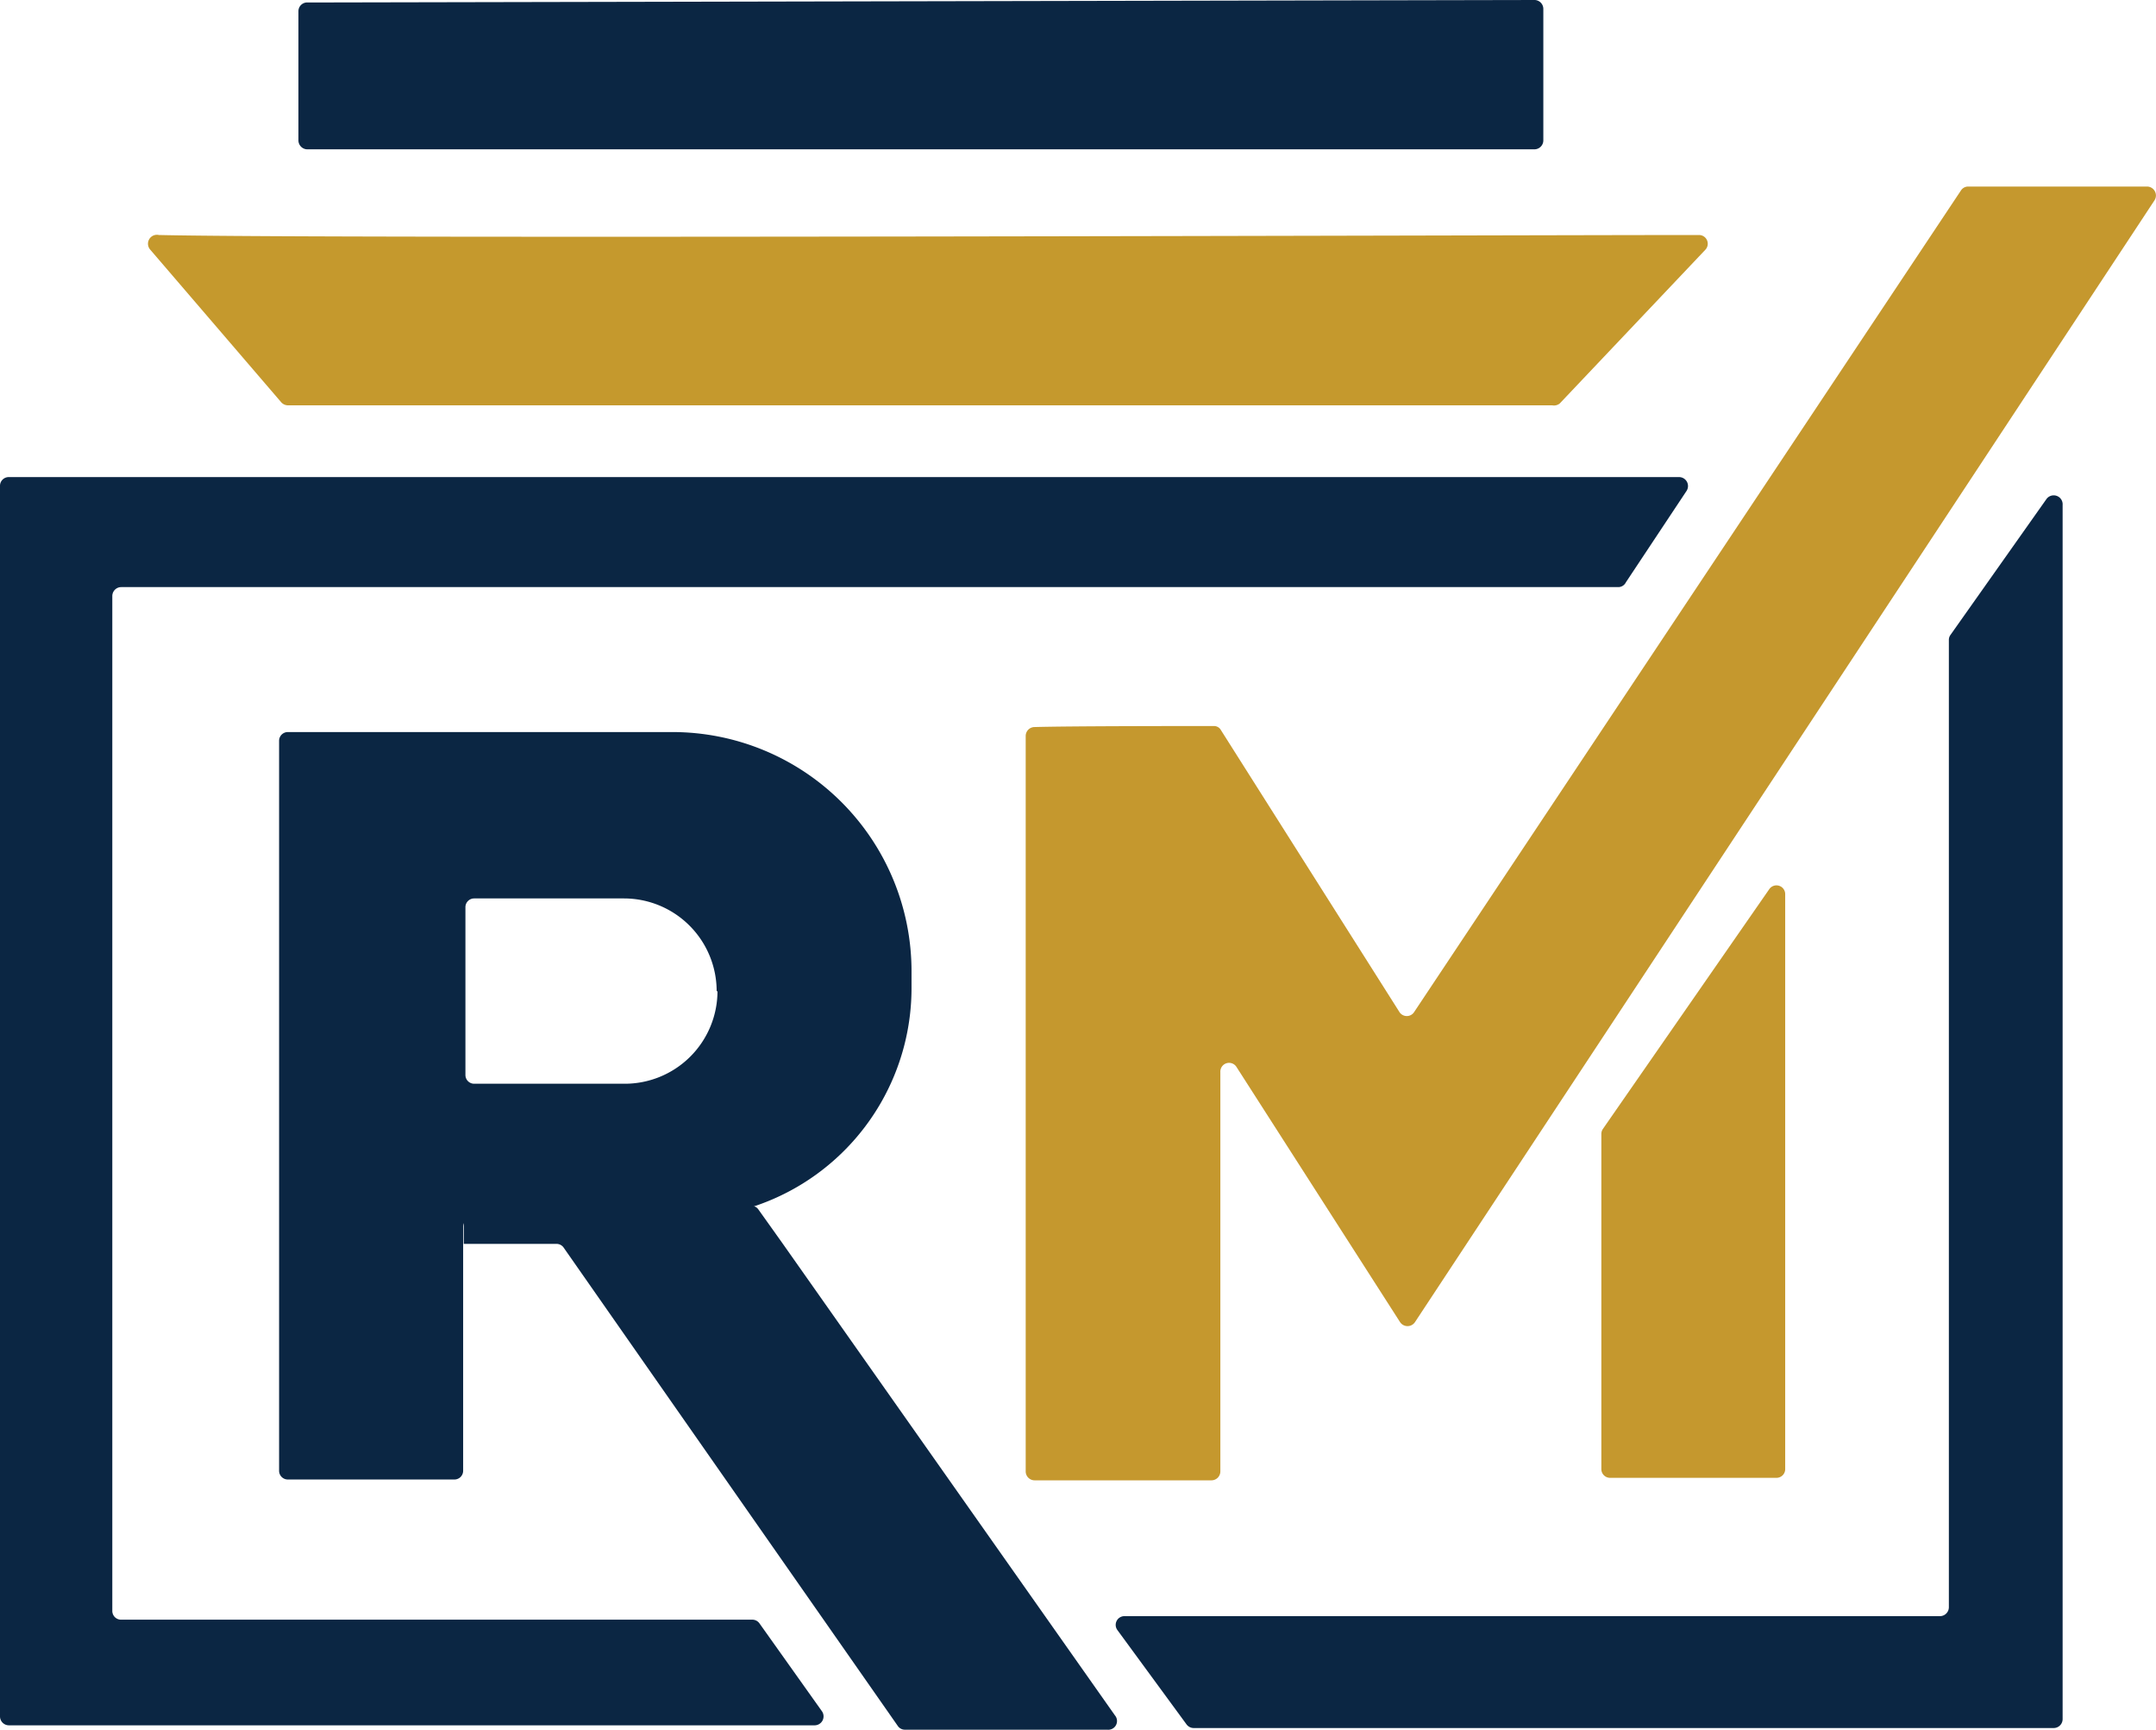
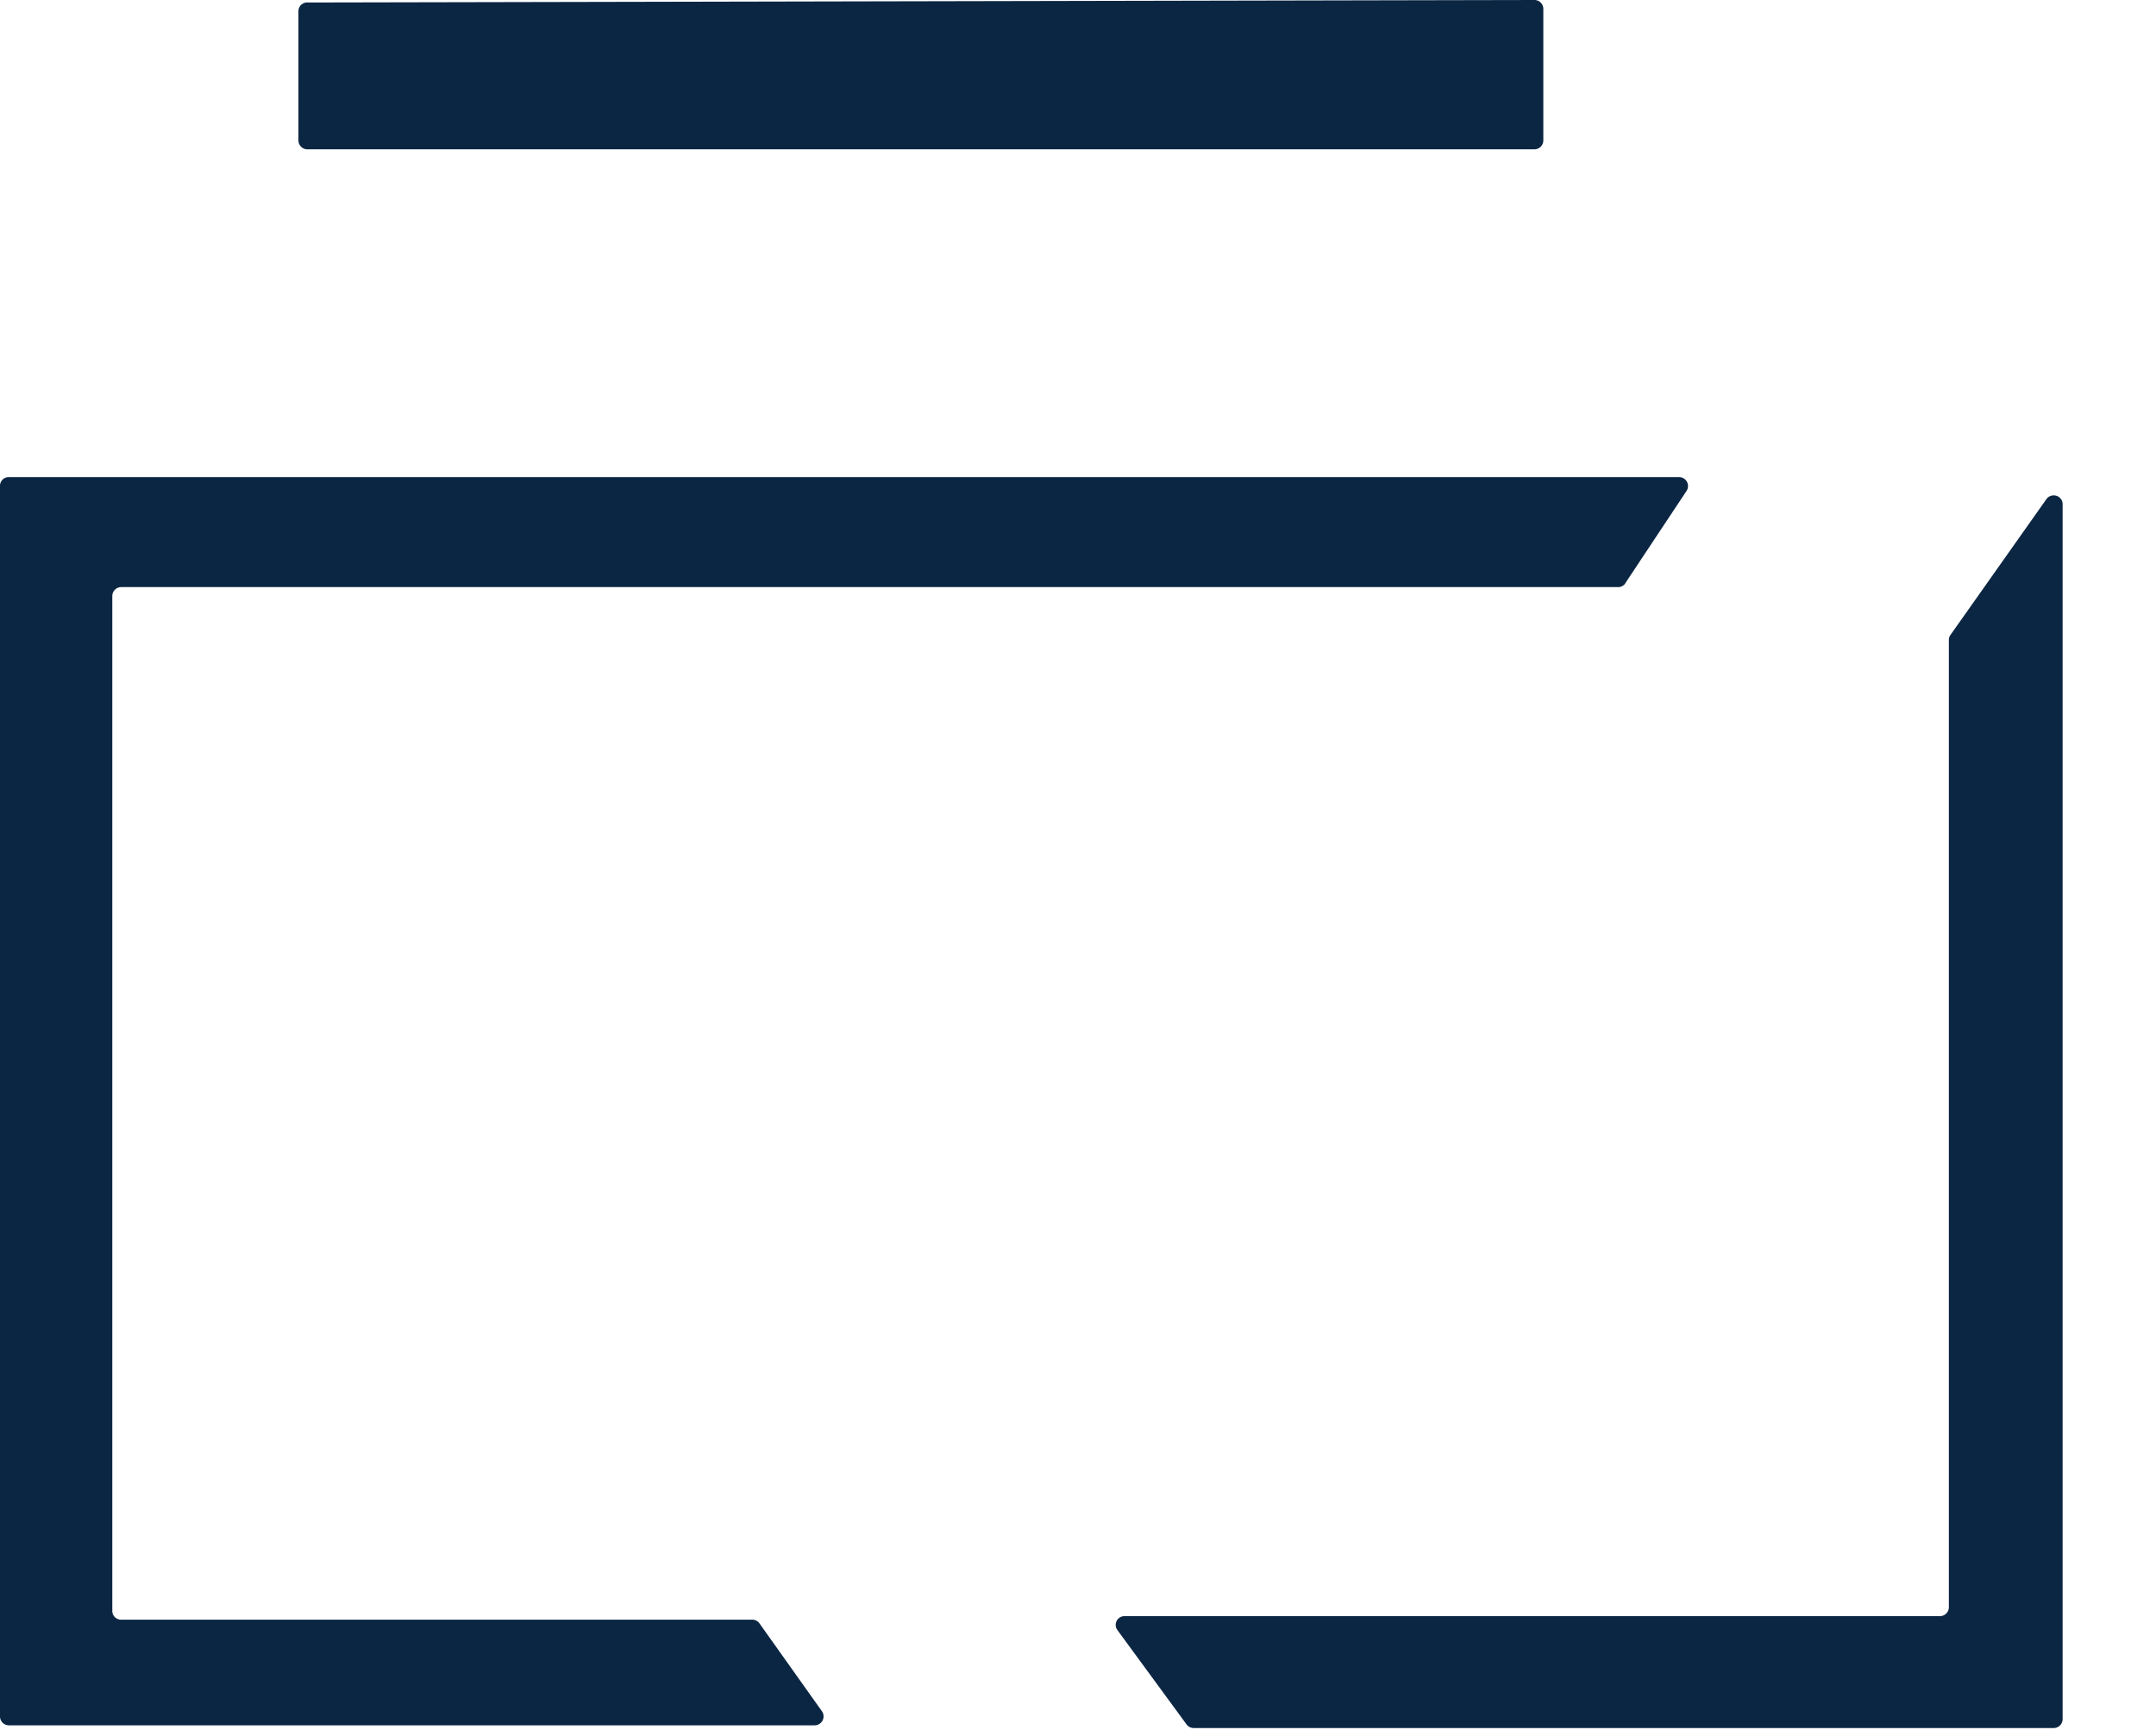
<svg xmlns="http://www.w3.org/2000/svg" viewBox="0 0 103.67 83.17">
  <defs>
    <style>.cls-1{fill:#0b2643;}.cls-2{fill:#c5982e;}.cls-3{fill:#c5992d;}</style>
  </defs>
  <g id="Layer_2" data-name="Layer 2">
    <g id="Layer_1-2" data-name="Layer 1">
-       <path class="cls-1" d="M32.34,35.2H13.84a.42.42,0,0,0-.42.43V70.72a.42.42,0,0,0,.42.42h8a.42.42,0,0,0,.43-.42V59a.42.42,0,0,1,.42-.43H32.77A11.06,11.06,0,0,0,43.83,47.46v-.77A11.5,11.5,0,0,0,32.34,35.2ZM34.5,47.66A4.46,4.46,0,0,1,30,52.11h-7.2a.42.42,0,0,1-.42-.42V43.63a.42.42,0,0,1,.42-.43H30a4.46,4.46,0,0,1,4.46,4.46Z" />
-       <path class="cls-1" d="M53.24,83.17H43.52a.41.41,0,0,1-.35-.18L27.11,60a.42.42,0,0,0-.35-.19H22.3V58.52H32.77A11,11,0,0,0,36,58a.41.41,0,0,1,.47.16l1.14,1.6,16,22.72A.42.42,0,0,1,53.24,83.17Z" />
-       <path class="cls-2" d="M49.32,35.38V70.75a.43.43,0,0,0,.43.43h8.5a.43.43,0,0,0,.43-.43V51.54a.42.42,0,0,1,.78-.23l7.86,12.26a.43.43,0,0,0,.72,0L103.6,9.63a.43.43,0,0,0-.36-.66h-8.6a.41.41,0,0,0-.35.19L68,48.66a.42.42,0,0,1-.71,0L58.71,35.11a.38.38,0,0,0-.35-.2c-1.22,0-7,0-8.64.05A.43.43,0,0,0,49.32,35.38Z" />
-       <path class="cls-2" d="M77,54.54V70.63a.42.42,0,0,0,.42.43h8a.42.42,0,0,0,.42-.43V43a.42.42,0,0,0-.77-.24l-8,11.53A.43.43,0,0,0,77,54.54Z" />
-       <path class="cls-1" d="M14.35.54V6.75a.43.43,0,0,0,.43.43h59a.43.43,0,0,0,.43-.43V.42A.43.43,0,0,0,73.81,0l-59,.12A.42.42,0,0,0,14.35.54Z" />
-       <path class="cls-3" d="M7.22,12l6.3,7.34a.44.44,0,0,0,.32.15h60.8A.44.44,0,0,0,75,19.4l7-7.39a.42.42,0,0,0-.3-.71c-8.25,0-65.9.19-74.06,0A.43.43,0,0,0,7.22,12Z" />
+       <path class="cls-1" d="M14.35.54V6.75a.43.43,0,0,0,.43.43h59a.43.43,0,0,0,.43-.43V.42A.43.43,0,0,0,73.81,0l-59,.12A.42.42,0,0,0,14.35.54" />
      <path class="cls-1" d="M77.83,28.23h-72a.43.43,0,0,0-.43.43v48.8a.42.42,0,0,0,.43.42H36.18a.42.42,0,0,1,.34.18l3,4.22a.43.43,0,0,1-.35.68H.42A.43.43,0,0,1,0,82.53V23.37a.42.42,0,0,1,.42-.43H80.74a.43.43,0,0,1,.36.66L78.18,28A.41.41,0,0,1,77.83,28.23Z" />
      <path class="cls-1" d="M53.73,78.38l3.32,4.53a.43.43,0,0,0,.34.18H98.75a.43.43,0,0,0,.43-.43V24.28A.43.43,0,0,0,98.4,24l-4.62,6.54a.4.4,0,0,0-.07.24V77.28a.43.43,0,0,1-.43.43H54.07A.42.42,0,0,0,53.73,78.38Z" />
    </g>
  </g>
</svg>